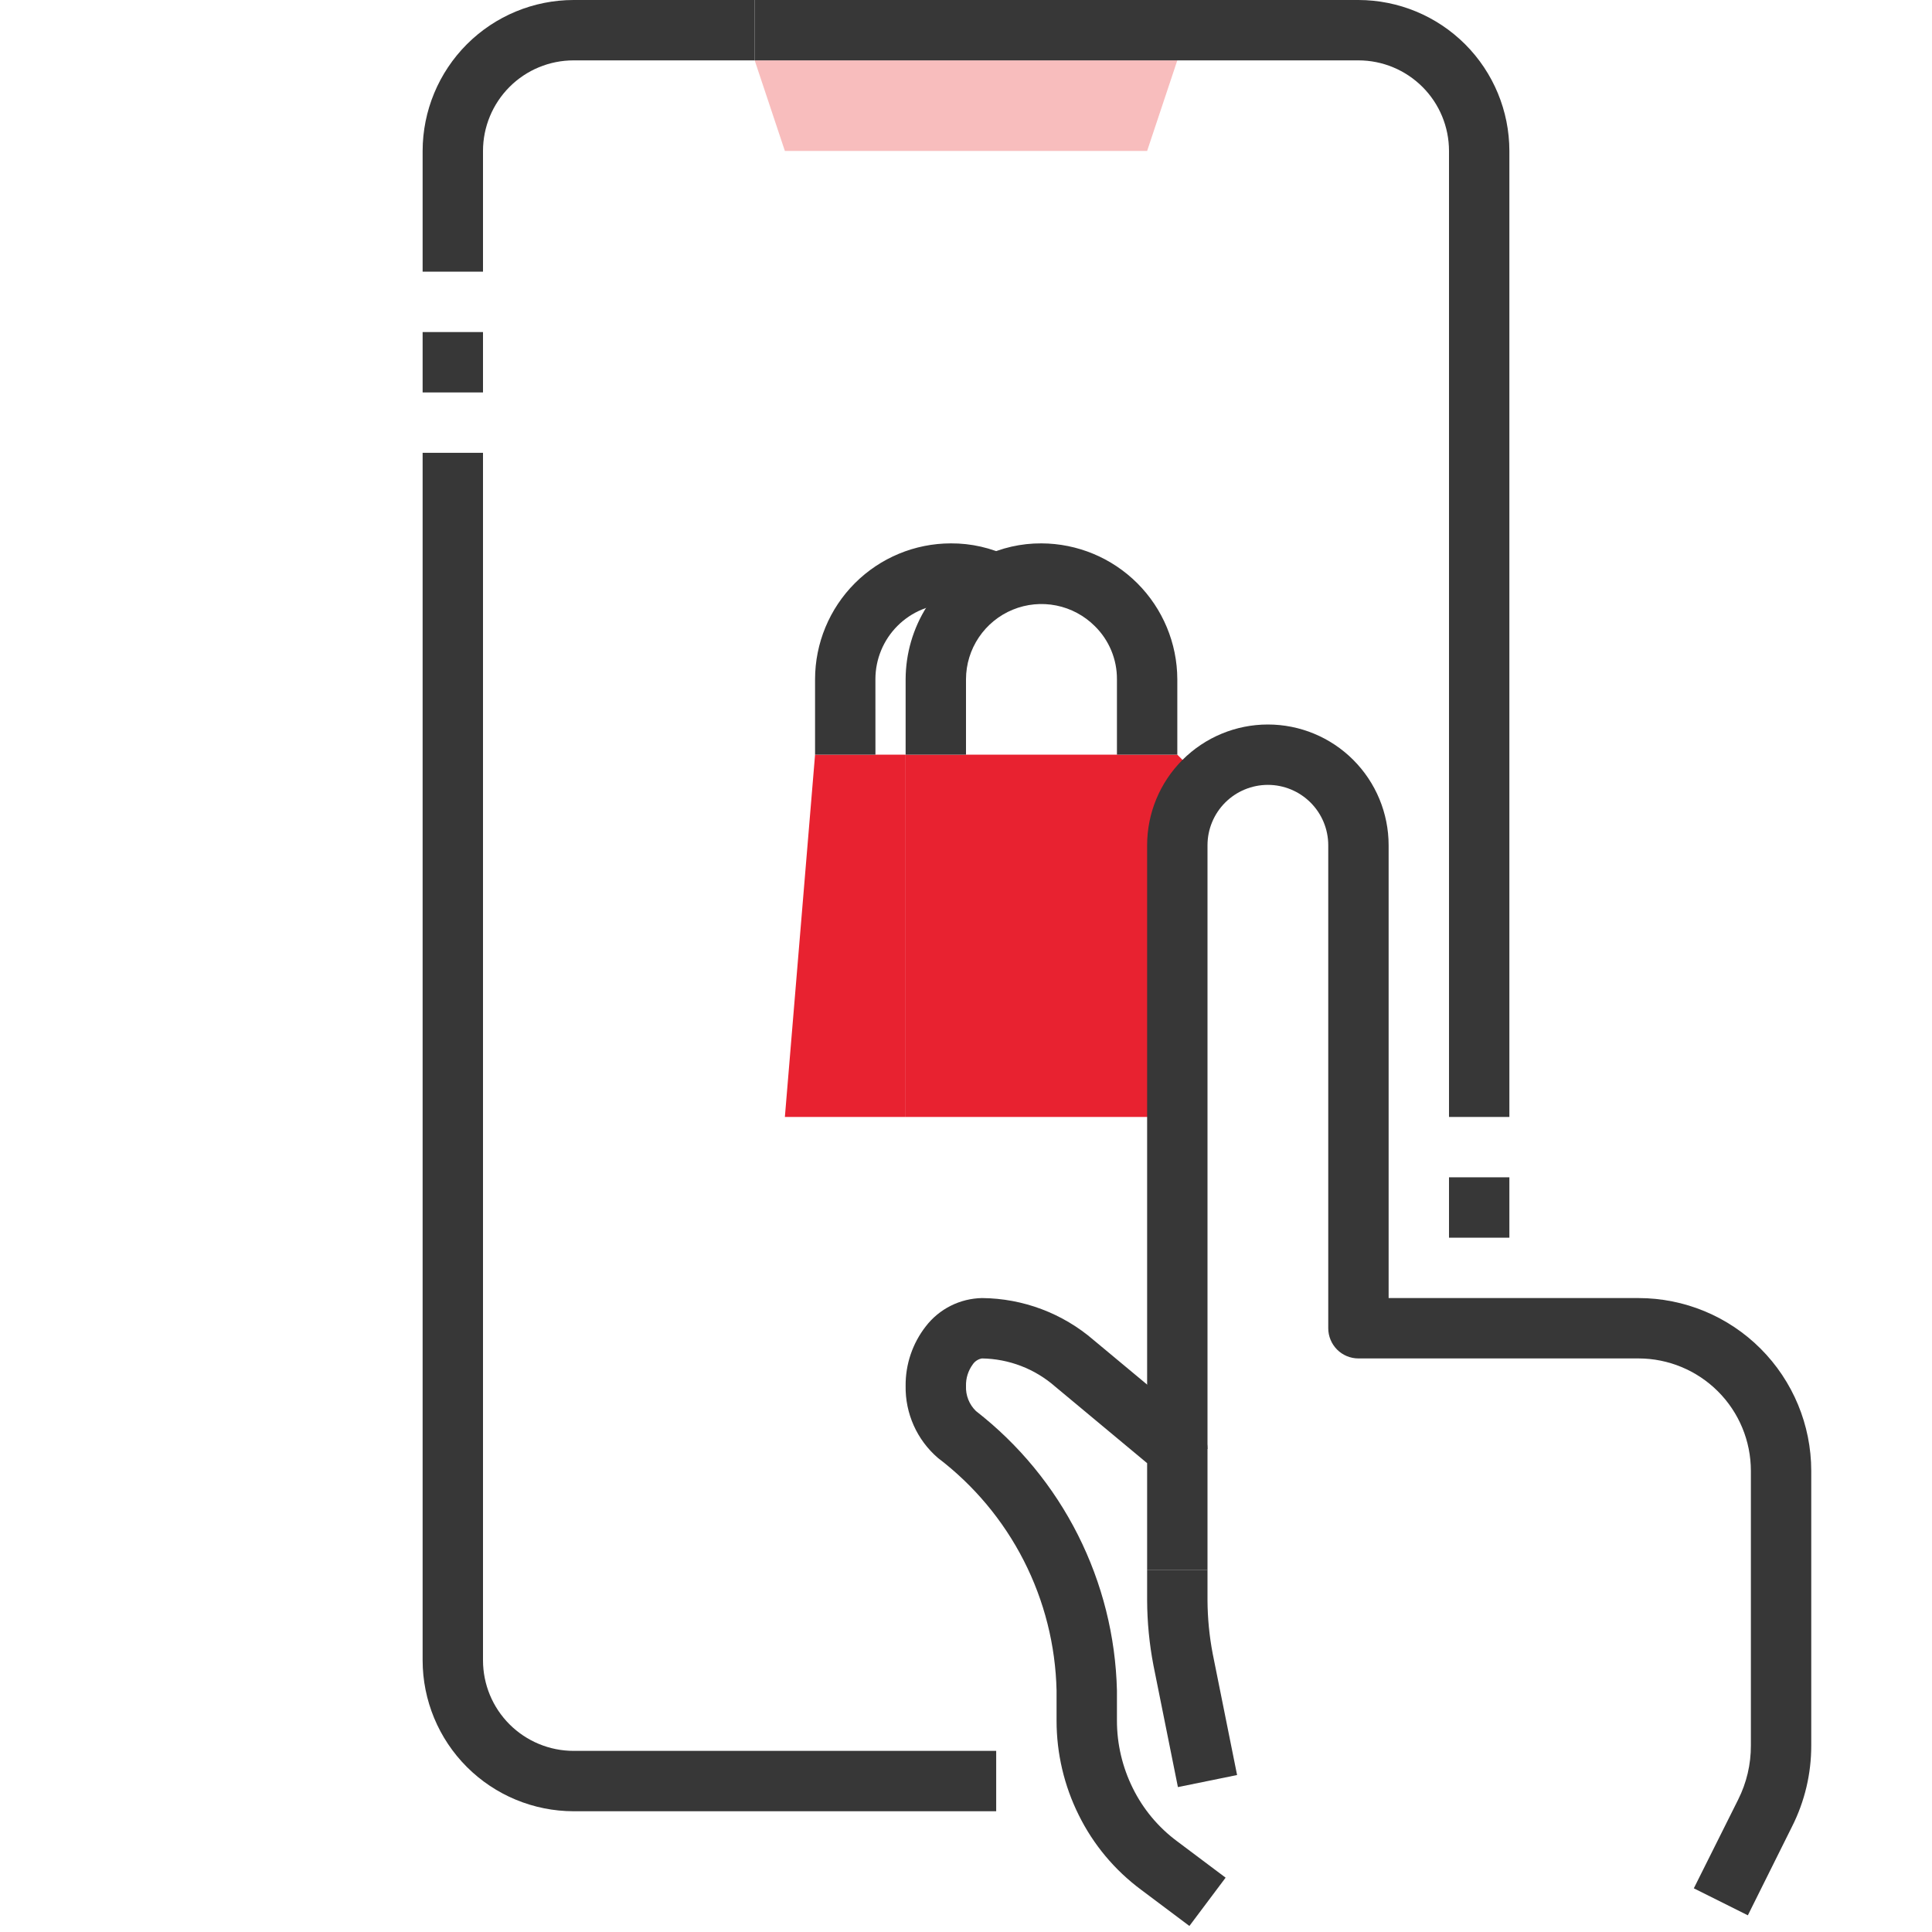
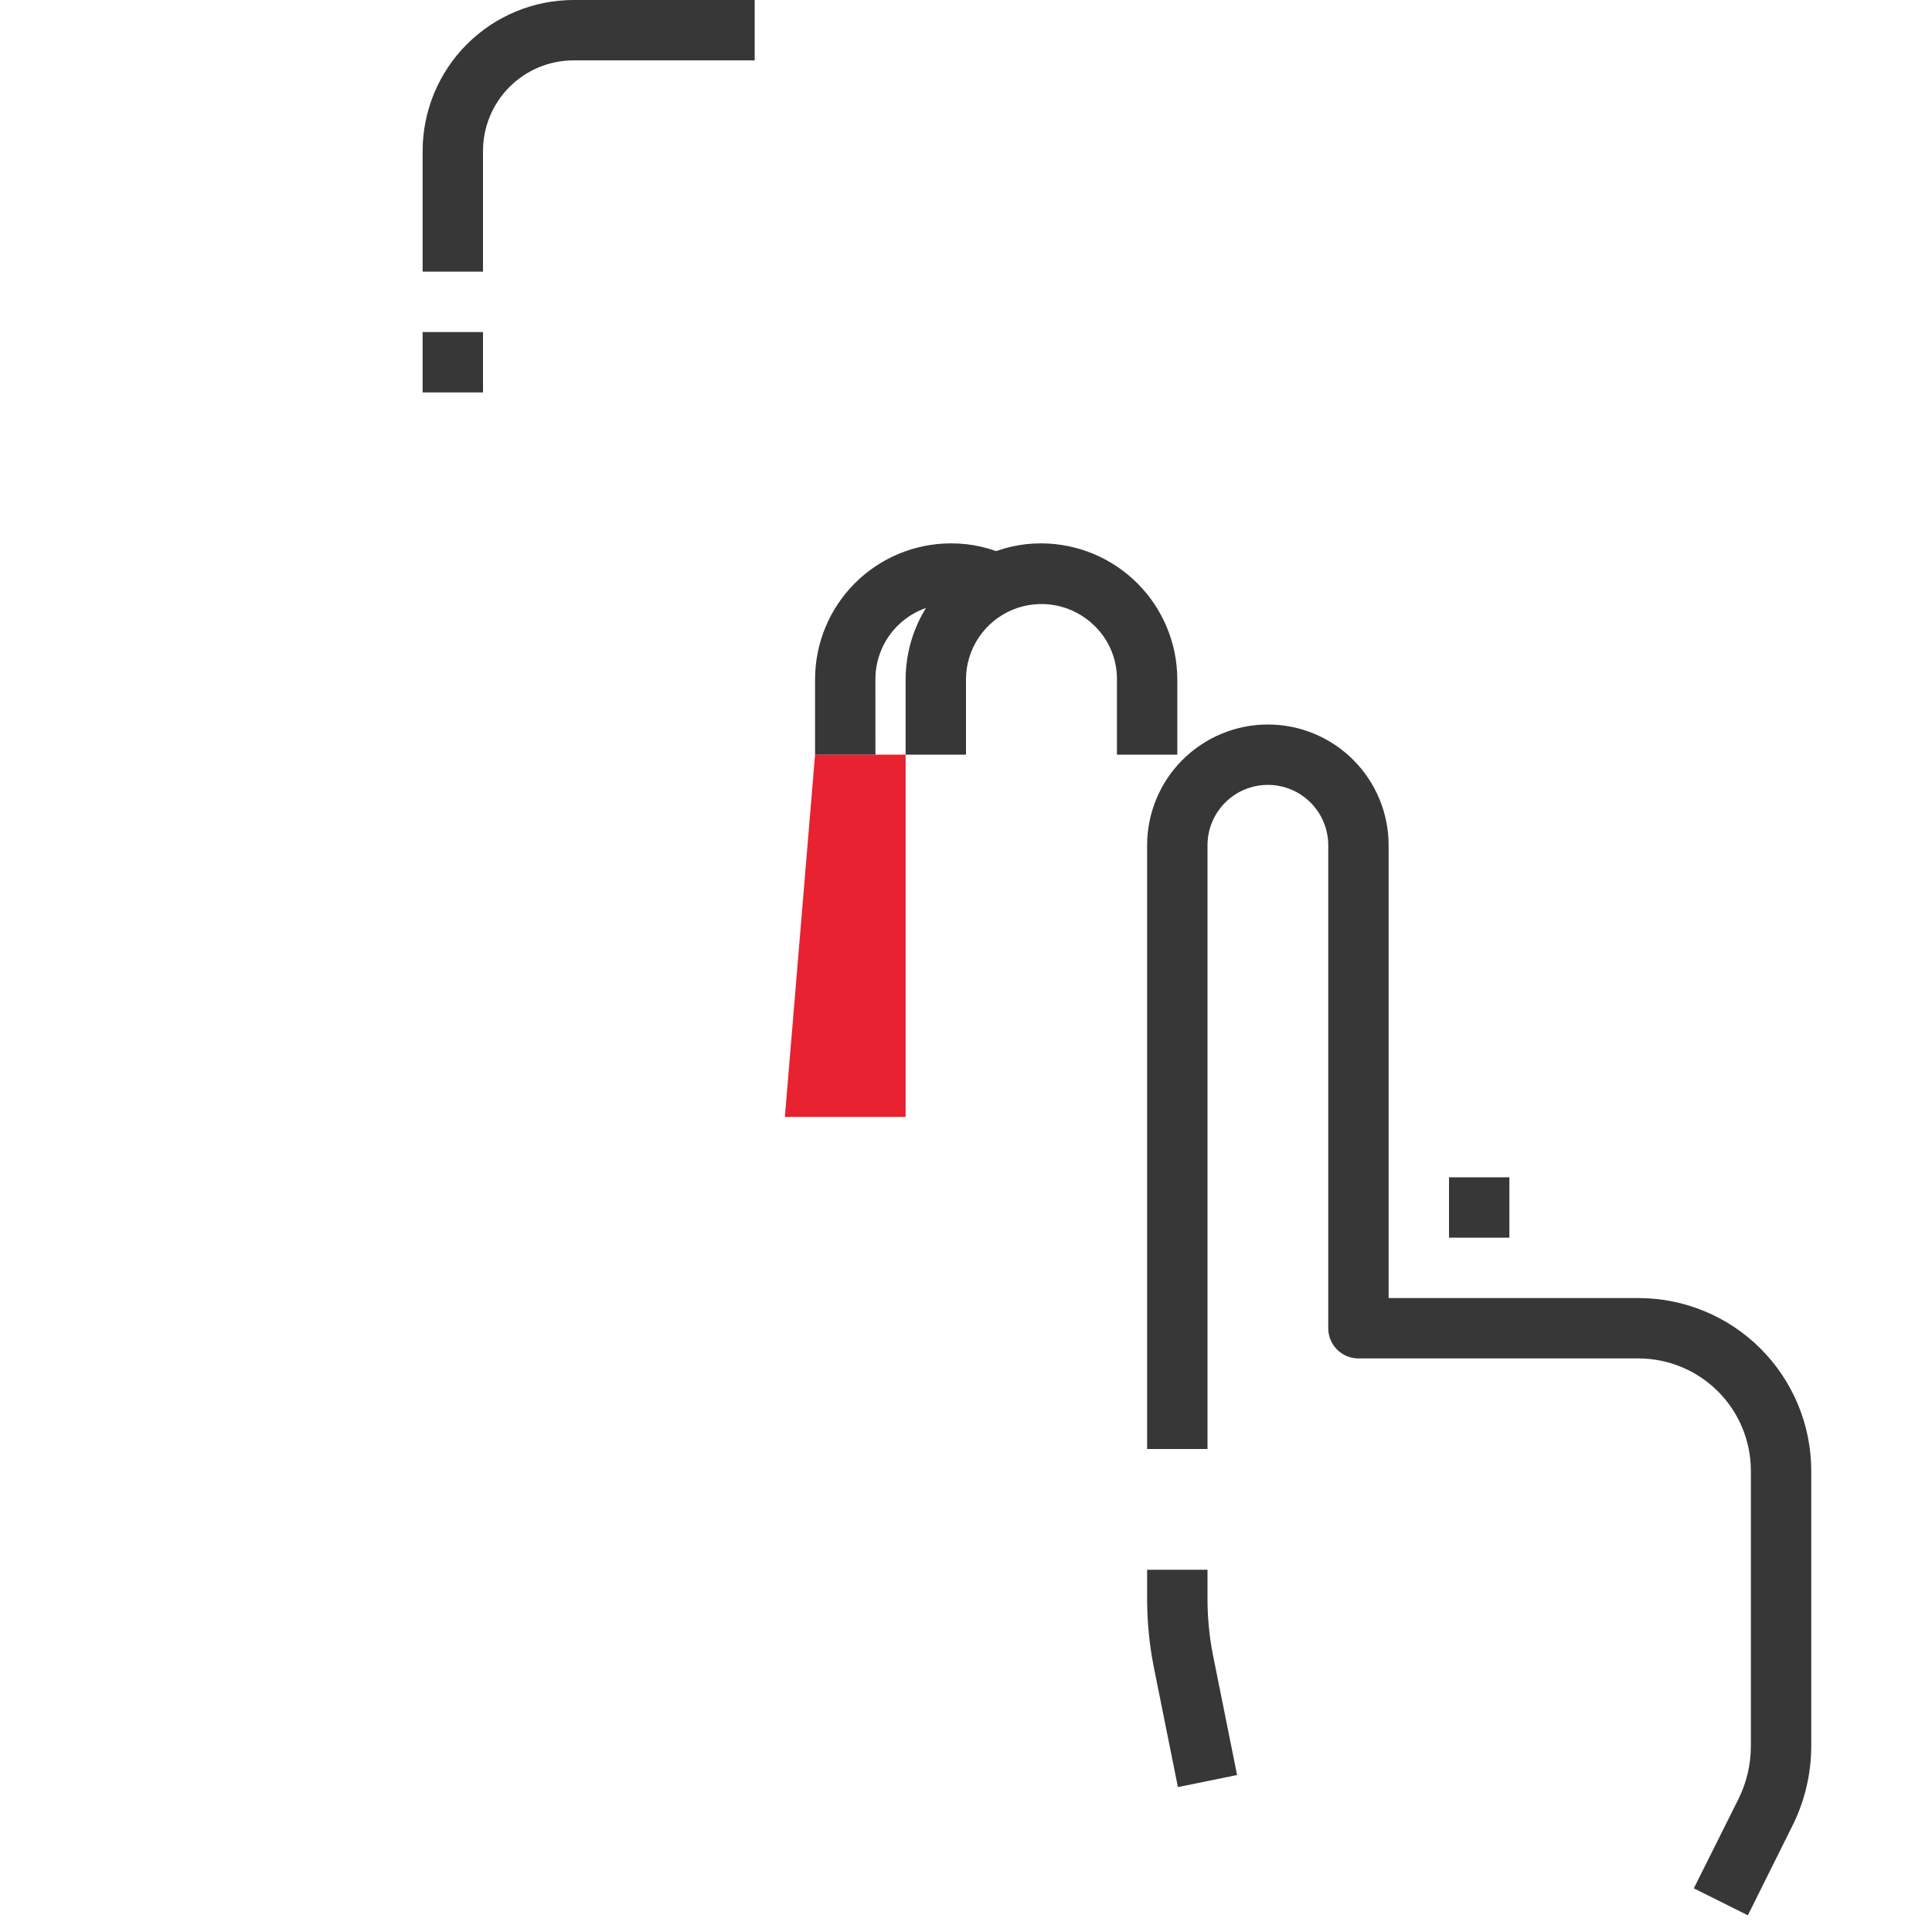
<svg xmlns="http://www.w3.org/2000/svg" fill="none" height="64" viewBox="0 0 64 64" width="64">
-   <path d="m39 2-1 3h-12l-1-3z" fill="#f8bdbd" />
  <path d="m30 25v12h-4l1-12h1z" fill="#e82230" />
-   <path d="m39 25 .88.88c-.279.278-.5.609-.651.972s-.229.754-.229 1.148v9h-9v-12z" fill="#e82230" />
  <g fill="#373737">
    <path d="m39.02 59.2-.81-4.03c-.137-.712-.207-1.435-.21-2.16v-1.01h2v1.01c.003.596.061 1.19.173 1.775l.807 4.015z" />
    <path d="m57.9 63.447-1.79-.894 1.47-2.941c.279-.556.423-1.17.42-1.792v-9.1c-.001-.986-.393-1.932-1.091-2.629s-1.643-1.09-2.629-1.091h-9.28c-.265 0-.52-.105-.707-.293s-.293-.442-.293-.707v-16c0-.53-.211-1.039-.586-1.414s-.884-.586-1.414-.586-1.039.211-1.414.586-.586.884-.586 1.414v20h-2v-20c0-1.061.421-2.078 1.172-2.828.75-.75 1.768-1.172 2.828-1.172s2.078.421 2.828 1.172c.75.75 1.172 1.768 1.172 2.828v15h8.28c1.517.001 2.971.604 4.043 1.677s1.675 2.527 1.677 4.043v9.1c.002.934-.216 1.855-.637 2.688z" />
-     <path d="m39.4 63.8-1.6-1.2c-.876-.65-1.585-1.499-2.067-2.477-.482-.97-.733-2.039-.733-3.123v-1c-.034-1.498-.405-2.969-1.086-4.303-.681-1.334-1.655-2.498-2.848-3.404-.341-.295-.614-.661-.798-1.073s-.276-.859-.268-1.31c-.007-.715.229-1.411.669-1.974.22-.286.501-.518.824-.68.322-.162.677-.249 1.037-.256 1.359.011 2.671.504 3.7 1.393l3.41 2.838c.113.094.203.211.266.344s.094.278.094.425v4h-2v-3.531l-3.05-2.54c-.671-.587-1.529-.916-2.42-.929-.062.01-.122.033-.175.068s-.098.079-.133.132c-.15.206-.229.455-.222.71-.007.155.019.309.076.453.057.144.144.274.256.382 1.416 1.1 2.569 2.501 3.376 4.102.807 1.601 1.249 3.361 1.292 5.153v1c0.0.774.18 1.538.524 2.232.342.696.846 1.3 1.469 1.762l1.607 1.206z" />
-     <path d="m33 60h-14c-1.326-.002-2.596-.529-3.534-1.466-.937-.937-1.465-2.208-1.466-3.534v-40h2v40c0 .796.316 1.559.879 2.121s1.326.879 2.121.879h14z" />
    <path d="m16 11h-2v2h2z" />
    <path d="m16 9h-2v-4c.002-1.326.529-2.596 1.466-3.534.937-.937 2.208-1.465 3.534-1.466h6v2h-6c-.796 0-1.559.316-2.121.879s-.879 1.326-.879 2.121z" />
-     <path d="m50 37h-2v-32c0-.796-.316-1.559-.879-2.121s-1.326-.879-2.121-.879h-20v-2h20c1.326.002 2.596.529 3.534 1.466.937.937 1.465 2.208 1.466 3.534z" />
    <path d="m50 39h-2v2h2z" />
    <path d="m39 25h-2v-2.5c.002-.327-.062-.651-.188-.953-.126-.302-.31-.575-.543-.804-.349-.349-.793-.588-1.278-.685-.484-.097-.986-.049-1.443.139-.457.188-.847.507-1.123.917-.276.41-.424.892-.425 1.386v2.5h-2v-2.5c.003-.851.245-1.683.7-2.402.455-.719 1.103-1.295 1.871-1.661.601-.292 1.261-.441 1.929-.437 1.192.004 2.334.48 3.177 1.323.843.843 1.319 1.985 1.323 3.177z" />
    <path d="m29 25h-2v-2.5c.001-1.193.476-2.337 1.319-3.181.844-.844 1.987-1.318 3.18-1.319.671-.004 1.334.147 1.938.441l-.876 1.8c-.331-.161-.694-.243-1.062-.241-.663 0-1.299.263-1.768.732-.469.469-.732 1.105-.732 1.768z" />
  </g>
</svg>